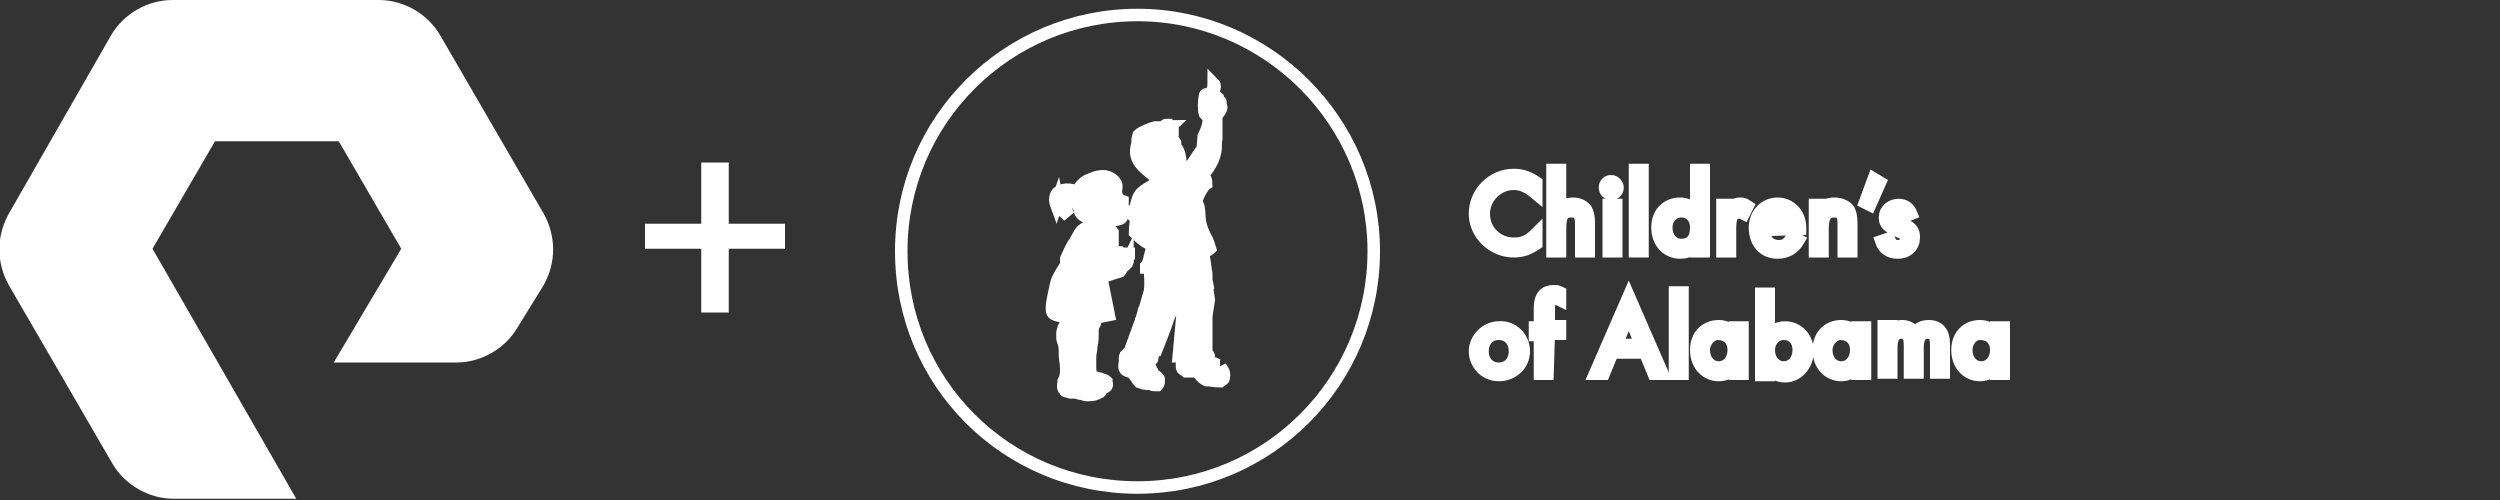
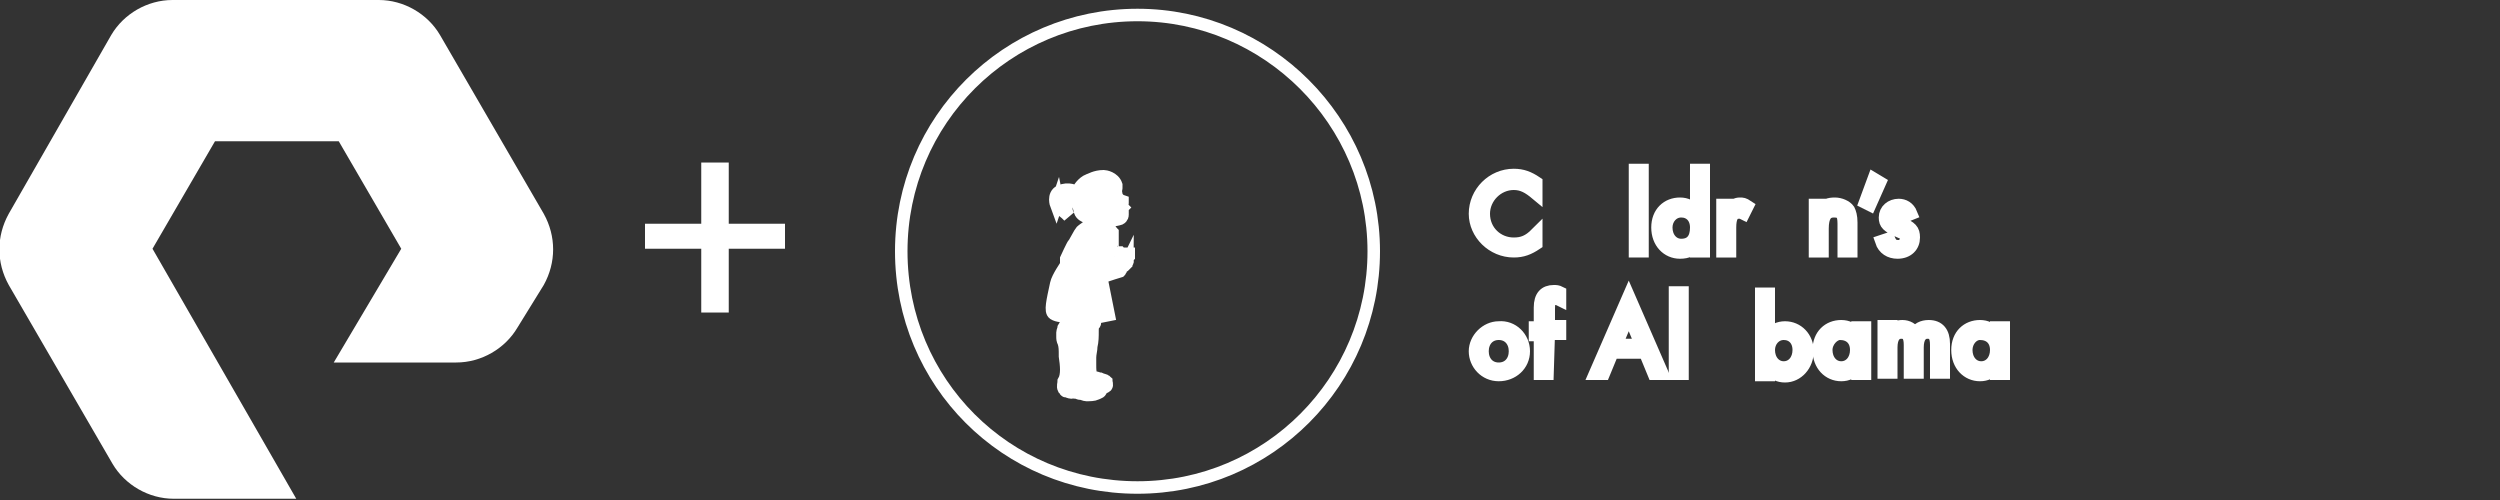
<svg xmlns="http://www.w3.org/2000/svg" version="1.1" id="Layer_1" x="0px" y="0px" viewBox="0 0 200 40" style="enable-background:new 0 0 200 40;" xml:space="preserve">
  <rect x="0" y="0" width="200" height="40" fill="#333333" stroke="none" />
  <style type="text/css">
	.st0{fill:#FFFFFF;}
	.st1{opacity:0.2;fill:#FFFFFF;enable-background:new    ;}
	.st2{opacity:0.4;fill:#FFFFFF;enable-background:new    ;}
	.st3{opacity:0.5;fill:#FFFFFF;enable-background:new    ;}
	.st4{opacity:0.6;fill:#FFFFFF;enable-background:new    ;}
	.st5{opacity:0.8;fill:#FFFFFF;enable-background:new    ;}
	.st6{fill:#FFFFFF;enable-background:new    ;}
	.st7{opacity:0.8;fill:#FFFFFF;}
	.st8{opacity:0.5;fill:#FFFFFF;}
	.st9{fill:none;stroke:#FFFFFF;stroke-width:0.86;stroke-miterlimit:2.613;}
	.st10{fill-rule:evenodd;clip-rule:evenodd;fill:#FFFFFF;}
	.st11{fill:none;stroke:#FFFFFF;stroke-miterlimit:10;}
	.st12{fill:#FFFFFF;stroke:#FFFFFF;stroke-miterlimit:10;}
</style>
  <g>
    <path class="st0" d="M23.7,39.9h-9.8c-2,0-3.9-1.1-4.9-2.8L0.7,22.8c-1-1.8-1-3.9,0-5.7L8.9,2.8c1-1.7,2.9-2.8,4.9-2.8h16.5   c2,0,3.9,1.1,4.9,2.8l8.3,14.3c1,1.8,1,3.9,0,5.7l-2.1,3.4c-1,1.7-2.9,2.8-4.9,2.8h-9.8l5.4-9.1l-5-8.6h-9.9l-5,8.6L23.7,39.9z    M62.8,19.9v-2h-4.5V13h-2.2v4.9h-4.5v2h4.5v5.1h2.2v-5.1H62.8z" />
  </g>
  <path class="st11" d="M109.9,20.1c0,10.4-8.4,18.9-18.9,18.9s-18.9-8.4-18.9-18.9S80.6,1.2,91,1.2S109.9,9.7,109.9,20.1" />
-   <path class="st12" d="M97.6,29.3c-0.1,0-0.2-0.1-0.4-0.2C97.1,29.1,97,29,96.8,29c-0.1-0.1-0.1-0.2-0.2-0.4c0,0,0.1,0,0.1-0.1  c0-0.1-0.1-0.2-0.2-0.2v-3l0.2-1.3l-0.1-0.7c0,0,0-0.1,0-0.1c0-0.1-0.1-0.2,0-0.3h0l-0.1-0.5c0-0.2,0-0.4,0-0.5  c-0.1-0.4-0.1-1.2-0.3-1.5c0-0.3,0.4-0.3,0.6-0.5c0,0-0.2-0.7-0.3-0.8c-0.2-0.4-0.4-0.8-0.5-1.3c-0.1-0.5,0-1.3-0.3-1.6  c0-0.4,0.5-1.3,0.8-1.5c0-0.3-0.1-0.5-0.3-0.7c0.4-0.4,0.9-1.2,1-1.8c0.1-0.4,0-0.8,0.1-1.1c0-0.5,0-1,0-1.6c0-0.1,0-0.1,0-0.2  c0.1-0.2,0.4-0.5,0.4-0.7c0-0.1-0.1-0.2-0.1-0.2c0,0,0.1-0.2,0-0.3c-0.1,0-0.1-0.1-0.2-0.1c0-0.1,0-0.1,0-0.2  c-0.1-0.1-0.2-0.1-0.3-0.2c0,0,0-0.2,0-0.4c0.1-0.2,0.1-0.4,0-0.5C97.1,6.7,97.1,7,97,7.2c0,0.1-0.1,0.6-0.3,1  c-0.1,0.2-0.2-0.1-0.1-0.5c0-0.2-0.2-0.2-0.2,0c-0.1,0.4-0.1,1.1,0,1.4c0.1,0.1,0.2,0.2,0.3,0.3c0,0.1,0,0.1,0,0.2  c0,0.5-0.3,1.1-0.4,1.3c0,0.2-0.1,1-0.1,1.2c0,0-0.2,0.1-0.2,0.1c-0.2,0.3-0.4,0.6-0.6,0.9c-0.1,0.2-0.2,0.4-0.3,0.6  c-0.2,0.2-0.5,0.3-0.8,0.5c-0.2,0-0.2,0-0.3-0.1c0-0.5,0.6-0.6,0.4-1.4c0-0.2-0.1-0.5-0.2-0.7c0-0.1-0.2-0.1-0.2-0.2v-0.4  c-0.1-0.2-0.4-0.4-0.2-0.7v-0.1c-0.1,0-0.1,0.1-0.2,0.1h0c0-0.1,0-0.5,0.1-0.6v0c-0.1,0-0.2,0.1-0.3,0.1c-0.1-0.1-0.1-0.1-0.1-0.2  c-0.1,0-0.2,0.2-0.3,0.2c-0.2,0-0.4,0-0.6,0c-0.4,0.1-1.1,0.4-1.3,0.6C91,11.1,91,11.3,91,11.5c-0.5,1.5,0.9,2.1,1.6,2.8  c-0.1,0.6-1.1,0.8-1.4,1.3c-0.3,0.4-0.3,1.2-0.6,1.5c0,0.2,0.1,0.2,0.3,0.2c0,0.5-0.1,0.8-0.1,1.3c0.4,0.4,0.9,0.9,1.5,1  C92,20.1,92,21,91.7,21.3v0.1H92c0,0.6,0.1,1.2,0,1.9h0l-0.4,1.4c-0.1,0.1-0.1,0.2-0.1,0.3c-0.1,0.2-0.1,0.4-0.2,0.6  c0,0.1,0,0.2-0.1,0.3l-0.8,2.2c-0.1,0.1-0.2,0.2-0.3,0.3c0,0.1-0.1,0.1-0.1,0.2C90,28.6,90,28.7,90,28.9c0,0.2-0.1,0.4,0,0.6  c0.1,0.2,0.4,0.2,0.6,0.3c0.1,0.1,0.2,0.3,0.3,0.4c0.1,0.1,0.1,0.2,0.2,0.3c0.1,0,0.1,0.1,0.2,0.1c0.2,0.1,0.5,0.1,0.7,0.1  c0.1,0,0.2,0.1,0.3,0.1c0.1,0,0.3,0,0.3,0c0.1-0.1,0.1-0.3,0.1-0.4c0-0.1,0-0.1-0.1-0.2c-0.1-0.1-0.3-0.2-0.4-0.3c0,0,0-0.1,0-0.1  c0-0.1-0.1-0.1-0.1-0.2c-0.1-0.2-0.2-0.4-0.2-0.7c0.2-0.1,0.3-0.1,0.3-0.4c0-0.1-0.3-0.1-0.4-0.1c0-0.1,0-0.2,0-0.3c0,0,0,0,0-0.1  l0.7,0c0,0,0.8-2,0.9-2.4c0.1-0.4,0.7-1.4,0.8-1.6c0-0.1,0.2-0.4,0.3-0.7l0.2,1.1c0,0.1-0.1,0.3-0.1,0.5c0,0.1,0,0.2,0,0.3l-0.3,3.3  l0.4,0c0,0.1-0.1,0.2-0.1,0.2c0,0.3-0.1,0.6,0,0.8c0.1,0.1,0.2,0.1,0.3,0.2c0.1,0,0.3,0,0.5,0c0.1,0,0.3,0,0.4,0.1  c0.1,0,0.2,0.2,0.3,0.3c0.1,0.1,0.2,0.2,0.4,0.3c0.3,0,0.7,0.1,1.1,0.1c0.1-0.1,0.3-0.1,0.3-0.3C98,29.7,97.7,29.5,97.6,29.3" />
  <path class="st12" d="M90.1,21c0,0,0-0.1,0-0.1c0,0,0.1-0.1,0.1-0.1c0,0,0-0.2,0-0.2c0,0,0.1-0.1,0.1-0.1c0-0.1,0-0.2,0-0.2  c0,0-0.1,0-0.1,0s-0.2,0-0.3,0c-0.1,0-0.2,0-0.3-0.1c-0.1,0-0.2,0-0.2,0.1c0,0-0.1,0.2-0.2,0.3s-0.2,0.2-0.3,0.2c0,0-0.1,0-0.1,0  s0,0-0.1,0.1c0,0-0.1,0-0.1,0c0,0-0.1,0-0.1,0s0-0.1,0-0.1c0.1-0.2,0.1-0.4,0.2-0.5c0.3-0.7,0.2-1,0.3-1c0,0,0-0.1,0-0.2  S89,19,89,19s0-0.3,0-0.4c0,0-0.1-0.1-0.1-0.1s0-0.1-0.1-0.1c0,0-0.1-0.2-0.1-0.2c0-0.4,0.2-0.5,0.2-0.5c0,0,0.1-0.1,0.2-0.1  c0.2,0,0.5-0.1,0.5-0.1c0.2-0.1,0.2-0.3,0.2-0.3c0,0-0.1-0.1-0.1-0.1s0.1-0.1,0.1-0.1c0,0,0,0,0,0s0-0.1,0-0.1c0,0-0.1,0-0.1-0.1  c0,0,0-0.1,0-0.1c0,0,0.1-0.1,0.1-0.1c0,0,0,0,0,0s-0.1-0.1-0.1-0.1c0,0,0-0.1,0-0.1c0.1-0.1,0.1-0.1,0.1-0.2c0,0,0-0.1,0-0.1  c-0.3-0.1-0.4-0.3-0.4-0.3c0,0-0.1-0.1-0.1-0.2c0-0.1,0-0.2-0.1-0.3c0,0,0-0.1,0-0.1c0.1,0,0.1-0.1,0.1-0.2c0,0,0-0.1,0-0.2  c-0.2-0.6-0.9-0.7-1-0.7c-0.7,0-1.1,0.3-1.2,0.3c-0.5,0.2-0.8,0.7-0.9,0.9c0,0,0,0.1,0,0.1c0,0,0,0,0,0h0l0-0.1l0,0.1  c-0.2-0.1-0.7-0.4-1.4-0.1c-0.6,0.3-0.3,1.1-0.3,1.1l0.1-0.3l0.1,0.5l0.6,0.5l0.2,0.2c0,0-0.5-0.7,0.1-1.3c0.2-0.2,0.4-0.3,0.5-0.4  v0.1l0-0.1c0,0,0,0,0.1,0c0,0.2,0,0.3,0,0.4c0.1,0.6,0.2,0.8,0.2,0.9c0.1,0.3,0.4,0.4,0.4,0.4c0.3,0.2,0.4,0.2,0.4,0.2  c0,0,0.1,0,0.1,0c0,0,0.1,0.1,0.1,0.1c0,0,0.1,0.2,0.1,0.2s-0.1,0-0.2,0.1c-0.1,0-0.1,0.2-0.1,0.2s0,0-0.1,0c0,0-0.1,0.1-0.2,0.1  c0,0-0.3,0.2-0.4,0.3c-0.1,0.1-0.5,0.9-0.6,1c-0.1,0.1-0.6,1.2-0.6,1.2c0,0,0,0,0,0v0.5c0,0-0.7,1-0.8,1.5c-0.3,1.4-0.5,2.2-0.2,2.4  c0.3,0.2,0.8,0.2,1.1,0.2v0.3c0,0.3-0.2,0.4-0.3,0.6c0,0.1-0.1,0.3-0.1,0.4c0,0.1,0,0.2,0,0.3c0,0.2,0,0.3,0.1,0.5  c0.1,0.3,0.1,0.6,0.1,1c0,0,0,0.1,0,0.1c0.1,0.7,0.2,1.5-0.1,2c0,0.2-0.1,0.4,0,0.6c0,0,0.1,0.1,0.1,0.1c0,0.1,0.1,0.1,0.1,0.1  c0.1,0,0.3,0.1,0.4,0.1c0.1,0,0.3-0.1,0.4,0c0.1,0,0.2,0.1,0.4,0.1c0.1,0,0.3,0.1,0.4,0.1c0.3,0,0.6,0,0.8-0.1  c0.2-0.1,0.4-0.1,0.4-0.4c0.1-0.1,0.3-0.1,0.4-0.2s0-0.3,0-0.4c-0.1-0.1-0.3-0.1-0.5-0.2c-0.1,0-0.3-0.1-0.4-0.1  c-0.1,0-0.3-0.1-0.3-0.2c-0.1-0.2-0.1-0.5-0.1-0.8c0-0.1,0-0.1,0-0.2c0-0.1,0-0.3,0-0.4c0-0.3,0.1-0.6,0.1-0.9  c0.1-0.4,0.1-0.8,0.1-1.2c0-0.2,0-0.4,0.1-0.5c0-0.1,0.1-0.1,0.1-0.2c0-0.1,0-0.2,0.1-0.4l1-0.2l-0.6-3c0.5-0.2,1.5-0.5,1.5-0.5  c0.1-0.1,0.1-0.3,0.2-0.4c0-0.1,0.1-0.1,0.2-0.1c0,0,0.1-0.1,0.1-0.1c0,0,0-0.1,0-0.1s0.1,0,0.1-0.1C90.1,21.1,90.1,21.1,90.1,21" />
  <g>
    <path class="st12" d="M122.9,15.5c-0.6-0.5-1.1-0.8-1.8-0.8c-1.3,0-2.4,1.1-2.4,2.4c0,1.4,1.1,2.4,2.4,2.4c0.7,0,1.2-0.2,1.8-0.8   v0.8c-0.6,0.4-1.1,0.6-1.8,0.6c-1.7,0-3.1-1.4-3.1-3c0-1.7,1.4-3.1,3.1-3.1c0.7,0,1.2,0.2,1.8,0.6L122.9,15.5L122.9,15.5z" />
-     <path class="st12" d="M124.8,13.6v3.2c0.3-0.4,0.6-0.5,1.1-0.5c0.4,0,0.8,0.2,1,0.5c0.1,0.2,0.2,0.5,0.2,1v2.3h-0.6v-2.2   c0-0.7-0.2-1-0.8-1c-0.7,0-0.9,0.4-0.9,1.4v1.8h-0.6v-6.5L124.8,13.6L124.8,13.6z" />
-     <path class="st12" d="M129.4,15c0,0.3-0.2,0.5-0.5,0.5c-0.3,0-0.5-0.2-0.5-0.5s0.2-0.5,0.5-0.5C129.2,14.5,129.4,14.8,129.4,15    M129.3,20.1h-0.6v-3.7h0.6V20.1z" />
    <path class="st12" d="M130.8,13.6h0.6v6.5h-0.6V13.6z" />
    <path class="st12" d="M136.3,13.6v6.5h-0.6v-0.5c-0.3,0.4-0.7,0.6-1.3,0.6c-1,0-1.8-0.8-1.8-2s0.8-1.9,1.8-1.9   c0.5,0,0.9,0.2,1.3,0.6v-3.3L136.3,13.6L136.3,13.6z M133.3,18.2c0,0.8,0.5,1.4,1.2,1.4c0.8,0,1.2-0.5,1.2-1.4   c0-0.8-0.5-1.3-1.2-1.3C133.8,16.9,133.3,17.5,133.3,18.2" />
    <path class="st12" d="M138.4,16.4v0.4c0.3-0.4,0.5-0.5,0.8-0.5c0.2,0,0.3,0,0.6,0.2l-0.3,0.6c-0.2-0.1-0.2-0.1-0.4-0.1   c-0.5,0-0.7,0.4-0.7,1.2v1.9h-0.6v-3.7L138.4,16.4z" />
-     <path class="st12" d="M141.1,18.4c0,0.8,0.5,1.3,1.2,1.3c0.5,0,0.8-0.2,1.1-0.8l0.5,0.3c-0.4,0.7-1,1-1.7,1c-1.1,0-1.8-0.8-1.8-2   c0-1.1,0.8-1.9,1.8-1.9c1,0,1.8,0.8,1.8,1.9v0.1L141.1,18.4z M143.3,17.8c-0.1-0.6-0.5-1-1.1-1c-0.5,0-1,0.4-1.1,1H143.3z" />
    <path class="st12" d="M145.7,16.4v0.4c0.3-0.4,0.6-0.5,1.1-0.5c0.4,0,0.9,0.2,1.1,0.5c0.1,0.2,0.2,0.5,0.2,1v2.3h-0.6v-2.2   c0-0.8-0.2-1-0.8-1c-0.6,0-0.9,0.4-0.9,1.4v1.8h-0.6v-3.7L145.7,16.4L145.7,16.4z" />
    <path class="st12" d="M150.4,14.6l-0.8,1.8l-0.4-0.2l0.7-1.9L150.4,14.6z" />
    <path class="st12" d="M152.4,17.3c-0.1-0.3-0.3-0.4-0.5-0.4c-0.3,0-0.5,0.2-0.5,0.4s0.1,0.3,0.6,0.5c0.9,0.4,1.1,0.6,1.1,1.2   c0,0.7-0.5,1.2-1.3,1.2c-0.6,0-1.1-0.3-1.3-0.9l0.6-0.2c0.2,0.5,0.4,0.6,0.8,0.6c0.3,0,0.6-0.3,0.6-0.6c0-0.3-0.1-0.4-0.6-0.6   c-0.9-0.4-1.1-0.6-1.1-1.1c0-0.6,0.5-1,1.1-1c0.4,0,0.8,0.2,1,0.7L152.4,17.3z" />
  </g>
  <path class="st12" d="M121.9,28.1c0,1.1-0.9,1.9-2,1.9c-1.1,0-1.9-0.9-1.9-1.9s0.9-1.9,1.9-1.9C121,26.1,121.9,27,121.9,28.1   M118.6,28.1c0,0.8,0.5,1.4,1.3,1.4c0.8,0,1.3-0.6,1.3-1.4c0-0.8-0.5-1.4-1.3-1.4S118.6,27.3,118.6,28.1" />
  <path class="st12" d="M123.8,29.9h-0.6v-3.1h-0.4v-0.6h0.4v-1.6c0-0.9,0.4-1.3,1.1-1.3c0.2,0,0.3,0,0.5,0.1V24  c-0.2-0.1-0.3-0.1-0.4-0.1c-0.4,0-0.5,0.2-0.5,0.8v1.4h0.9v0.6h-0.9L123.8,29.9L123.8,29.9z" />
  <path class="st12" d="M129,28.2l-0.7,1.7h-0.7l2.7-6.2l2.7,6.2h-0.7l-0.7-1.7H129z M130.3,25.2l-1,2.4h2L130.3,25.2z" />
  <path class="st12" d="M134,23.4h0.6v6.5H134V23.4z" />
-   <path class="st12" d="M139.4,26.2v3.7h-0.6v-0.5c-0.4,0.4-0.8,0.6-1.3,0.6c-1,0-1.8-0.8-1.8-2s0.8-1.9,1.8-1.9  c0.5,0,0.9,0.2,1.3,0.6v-0.5L139.4,26.2z M136.3,28c0,0.8,0.5,1.4,1.2,1.4c0.7,0,1.2-0.6,1.2-1.4c0-0.8-0.5-1.3-1.3-1.3  C136.9,26.7,136.3,27.3,136.3,28" />
  <path class="st12" d="M141.5,26.8c0.4-0.4,0.8-0.6,1.3-0.6c1,0,1.8,0.8,1.8,1.9c0,1.1-0.8,2-1.8,2c-0.5,0-0.9-0.2-1.3-0.6v0.5h-0.6  l0-6.5h0.6V26.8z M141.5,28c0,0.8,0.5,1.4,1.2,1.4c0.7,0,1.2-0.6,1.2-1.4c0-0.8-0.5-1.3-1.2-1.3C142,26.7,141.5,27.3,141.5,28" />
  <path class="st12" d="M149.2,26.2v3.7h-0.6v-0.5c-0.4,0.4-0.8,0.6-1.3,0.6c-1,0-1.8-0.8-1.8-2s0.8-1.9,1.8-1.9  c0.5,0,0.9,0.2,1.3,0.6v-0.5L149.2,26.2z M146.1,28c0,0.8,0.5,1.4,1.2,1.4c0.7,0,1.2-0.6,1.2-1.4c0-0.8-0.5-1.3-1.3-1.3  C146.7,26.7,146.1,27.3,146.1,28" />
  <path class="st12" d="M151.3,26.2v0.4c0.3-0.4,0.5-0.5,0.9-0.5c0.4,0,0.8,0.2,1,0.6c0.2-0.4,0.6-0.6,1.1-0.6c0.8,0,1.2,0.5,1.2,1.4  v2.3h-0.6v-2.2c0-0.7-0.2-1-0.7-1c-0.5,0-0.8,0.4-0.8,1.2v2h-0.6v-2.2c0-0.7-0.2-1-0.7-1c-0.5,0-0.8,0.4-0.8,1.2v2h-0.6v-3.7H151.3z  " />
  <path class="st12" d="M160.3,26.2v3.7h-0.6v-0.5c-0.4,0.4-0.8,0.6-1.3,0.6c-1,0-1.8-0.8-1.8-2s0.8-1.9,1.8-1.9  c0.5,0,0.9,0.2,1.3,0.6v-0.5L160.3,26.2z M157.3,28c0,0.8,0.5,1.4,1.2,1.4c0.7,0,1.2-0.6,1.2-1.4c0-0.8-0.5-1.3-1.3-1.3  C157.8,26.7,157.3,27.3,157.3,28" />
</svg>